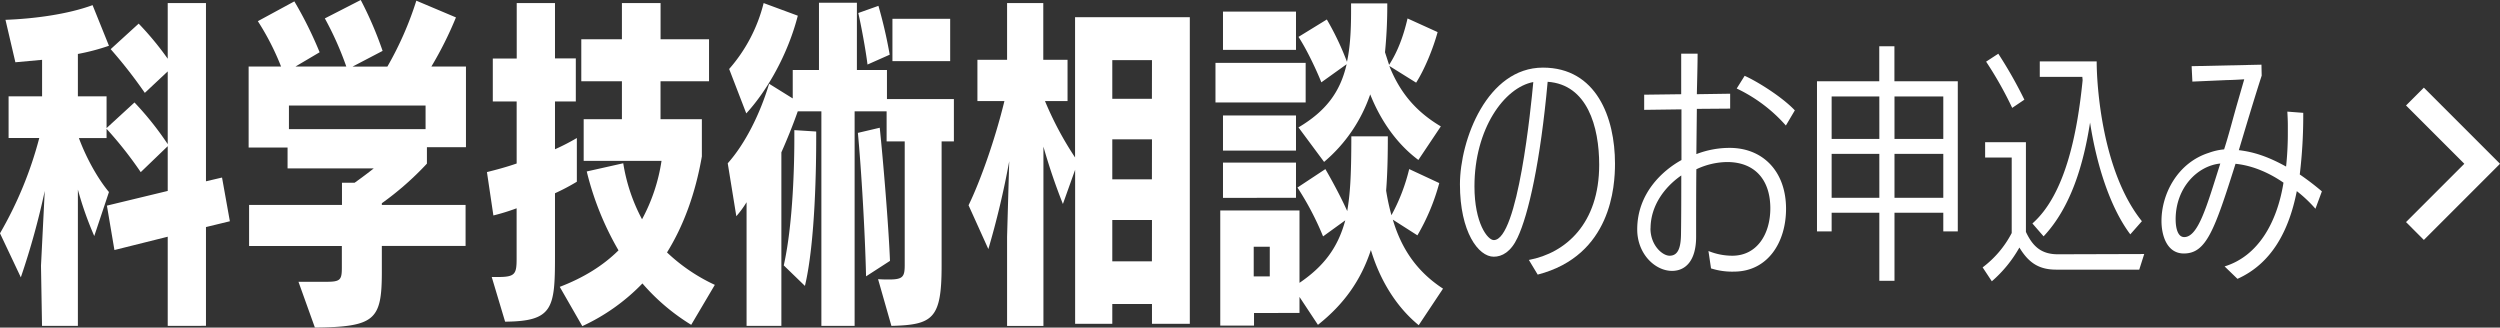
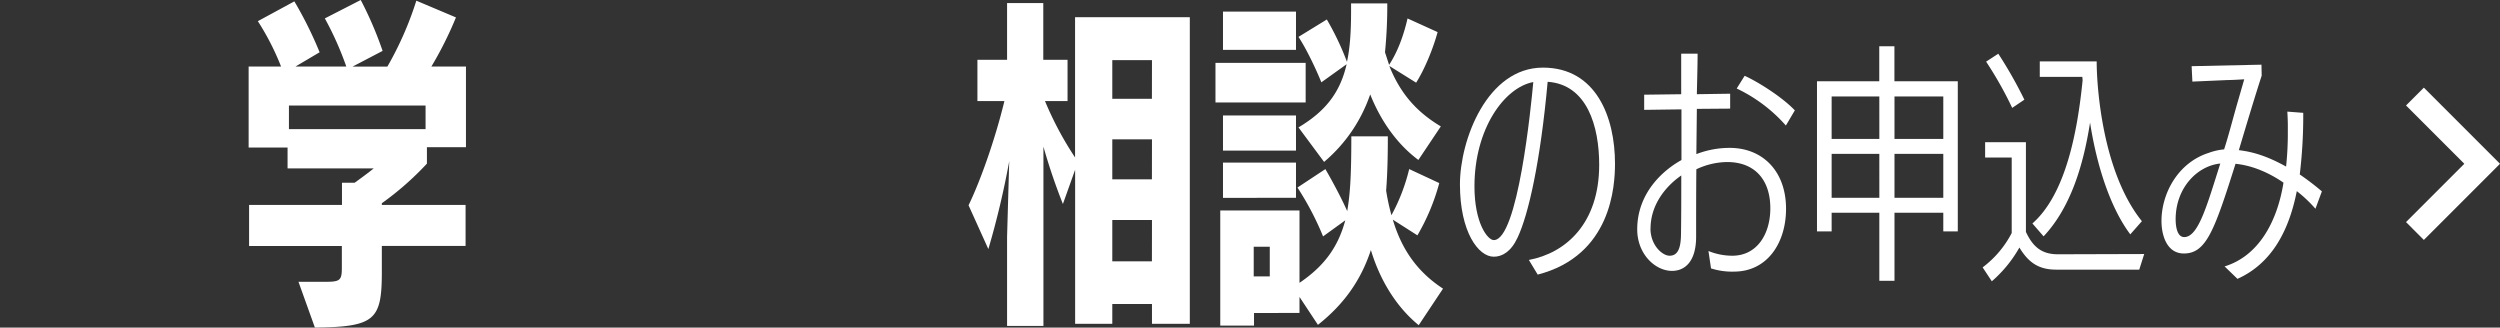
<svg xmlns="http://www.w3.org/2000/svg" viewBox="0 0 1164.26 152.55">
  <rect x="0" y="0" width="1164.26" height="152.55" fill="#333333" stroke="none" />
  <defs>
    <style>.cls-1{isolation:isolate;}.cls-2{fill:#fff;}</style>
  </defs>
  <g id="レイヤー_2" data-name="レイヤー 2">
    <g id="レイヤー_1-2" data-name="レイヤー 1">
      <g id="科学技術相談のお申込み" class="cls-1">
        <g class="cls-1">
-           <path class="cls-2" d="M78.11,151.76V110.24l-24.82,6.2-3.5-20.68,28.32-6.84V68.08L65.54,80.17A178.67,178.67,0,0,0,49.63,60v4.3H36.74c3.66,9.86,9.07,19.24,14,25.13L43.9,109.92a156.63,156.63,0,0,1-7.63-21.63v63.47H19.57l-.48-28,1.75-34.84A351.68,351.68,0,0,1,9.7,129.16L0,108.65A178.14,178.14,0,0,0,18.29,64.27H4V44.86h15.6v-17L7.16,29,2.55,9.23c13.2-.48,28.94-2.55,40.56-6.84l7.63,18.92a99.53,99.53,0,0,1-14.47,3.82V44.86H49.63V59.65l13-11.93A143.24,143.24,0,0,1,78.11,67.13V33.25l-10.67,10a221.05,221.05,0,0,0-15.9-20.36L64.58,11A140,140,0,0,1,78.11,27.36V1.43H95.92v83l7.48-1.75,3.65,20.36-11.13,2.7v46Z" />
          <path class="cls-2" d="M177.82,114.53v12.09c0,22.43-3.18,25.61-31.17,25.93L139,131.23h13.05c6.52,0,7.15-.95,7.15-6.68v-10H116V95.44h43.26V85.1h5.89c3.34-2.38,6.52-4.77,8.91-6.68H133.92v-9.7H115.79V31H130.9A119.76,119.76,0,0,0,120.08,9.86l17-9.22a181.16,181.16,0,0,1,11.77,23.7L137.58,31h23.7a147.69,147.69,0,0,0-10-22.43L168,0a169.85,169.85,0,0,1,10.18,23.7l-14,7.32h16.22A155.21,155.21,0,0,0,193.89.32l18.45,7.79A169.56,169.56,0,0,1,200.89,31H217V68.56H198.82V76.2a138.91,138.91,0,0,1-21,18.45v.79h39v19.09Zm20.37-65.38H134.56v11h63.63Z" />
-           <path class="cls-2" d="M229,129h3c7.95,0,8.59-1.44,8.59-8.59V97a98,98,0,0,1-10.82,3.34l-3-20.2c4-1,8.75-2.23,13.84-4V47.25H229.5v-20h11.14V1.43h17.82V27.2h9.7V47.25h-9.7V69.51a101.35,101.35,0,0,0,10.18-5.24V84.63A100.22,100.22,0,0,1,258.46,90v29.59c0,24-1,30.06-23.23,30.21Zm92.9,22.27A96.46,96.46,0,0,1,299.18,132a92.73,92.73,0,0,1-28,19.88l-10.5-18.29c10.82-4.14,20-9.7,27.36-17a137.64,137.64,0,0,1-14.79-36.74l17-3.82A82.48,82.48,0,0,0,299,102.12a83,83,0,0,0,9.07-27.2H271.82V55.51h17.81V37.86H270.71V18.29h18.92V1.43h18V18.29H330.2V37.86H307.61V55.51h19.25V72.85c-3,17.19-8.44,32.14-16.23,44.71a83,83,0,0,0,22.27,15.1Z" />
-           <path class="cls-2" d="M408.92,130c2.07.16,3.66.16,5.09.16,6.52,0,7.32-1.27,7.32-6.84V65.86H412.9v-14H398v99.9H382.52V51.86h-11c-2.23,6.36-4.93,13-7.63,19.09v80.81H347.68V94.17a46,46,0,0,1-4.77,6.52l-4-24.65C347,67,354,53,358.18,39l11,6.84V32.61H381.4V1.27h17.66V32.61h14V46.13h31.17V65.86h-5.72v57.9c0,24.66-4,27.52-23.38,28ZM339.57,32.13a73.26,73.26,0,0,0,16.06-30.7l15.91,5.88c-4.61,18-14.32,35-24,45.5ZM365,123.6c4.45-19.73,4.93-48.52,4.93-59v-4l10.18.65v3.34c0,11.28-.32,47.88-5.25,68.56Zm38.33,5.09c-.47-20.36-2.22-49.95-3.81-66.81l10.18-2.39c1.59,15.28,4.13,45.65,4.77,62ZM404,30.06c-.8-6.68-3-18.45-4.29-24l9.38-3.34a215.88,215.88,0,0,1,5.25,22.75Zm11.61-1.59V8.75h26.89V28.47Z" />
          <path class="cls-2" d="M536.48,150.8v-9.23H518v9.23H500.69V79.06L495,95a275.35,275.35,0,0,1-9.07-26.72v83.52H469V110.24l1-35.16A398.26,398.26,0,0,1,460.28,116L451.06,95.6c5.41-11.13,12.24-30.22,16.7-48.52H455.19V27.84H469V1.43h16.86V27.84h11.3V47.08h-10.5a155.31,155.31,0,0,0,14,26.25V8h53.44V150.8Zm0-122.8H518V46h18.45Zm0,36.9H518V83.51h18.45Zm0,37.54H518v19.25h18.45Z" />
          <path class="cls-2" d="M566.05,47.72V29.27h42V47.72ZM660.7,151.44c-10.34-8.43-18-20.84-22.27-35-4.62,14-12.41,25.13-24.66,34.84l-8.59-13v7.47H584v5.88H568.28V98h36.9v33.72c11-7.47,17.82-16.07,21.32-29.11l-10.34,7.48a135.33,135.33,0,0,0-11.93-22.75l13-8.59c3.34,5.73,7.48,13.52,10.18,19.56,1.27-7.63,1.91-15.27,1.91-34.83h17c0,8.91-.16,17.18-.79,25.29A102.93,102.93,0,0,0,648,100.22a87.56,87.56,0,0,0,8.27-21.48l14,6.52a98.64,98.64,0,0,1-10.18,24.34l-11.45-7.31c4.29,14.47,11.93,24.65,23.38,32.13ZM569.55,23.23V5.41h34V23.23Zm0,46.92V53.77h34V70.15Zm0,22V75.72h34V92.11Zm21.79,22.74h-7.48v13.84h7.48Zm69.2-40.4c-9.86-7.32-17.5-18.14-22.43-30.54A71.3,71.3,0,0,1,616.63,75.4L604.71,59.33c12.56-7.47,19.4-16.22,22.42-29.42l-11.77,8.43c-2.22-5.57-6.84-15.43-10.65-21.16l13.2-8.11a130,130,0,0,1,9.38,19.72c1.43-6.52,1.91-14.32,1.91-23.38V1.59h16.86A220.85,220.85,0,0,1,645,24.34l1.91,5.88c4-6.2,6.68-13.36,8.59-21.63l14,6.36c-2.07,7.64-6.05,17.34-10,23.55L647,30.7c4.77,11.93,11.93,21,24,28.16Z" />
        </g>
        <g class="cls-1">
          <path class="cls-2" d="M712,121.06c17.24-3.24,32.75-17,32.75-44.32,0-17.82-5.56-37.38-24-38.65-3.35,37-8.91,61.8-14,72.55-3.12,6.72-7.29,8.91-11.11,8.91-7.17,0-15.74-11.57-15.74-33.67,0-20.83,12.73-54.39,38.65-54.39,24.88,0,33.56,23.26,33.56,44.67,0,10.42-1.62,42.82-36,51.73ZM686.66,86.81c0,17.12,6.13,25,9,25,11.23,0,17.36-62.25,18.4-73.6C700.54,40.75,686.66,60,686.66,86.81Z" />
          <path class="cls-2" d="M795.63,116.89a29.37,29.37,0,0,0,11.11,2.2c11.46,0,17.71-10,17.71-22.1,0-13.07-7.06-21.53-20.14-21.53A34.41,34.41,0,0,0,790,78.83c-.11,9.83-.11,21.63-.11,31.47,0,10.88-4.75,15.85-11.23,15.85-7.87,0-16.2-7.87-16.2-19.32,0-16.79,11.8-27.43,20.6-32.29V50.93l-17.36.23V44.1l17.24-.22V25h7.64c0,4.86-.23,13.19-.35,18.87l15.51-.23v6.94l-15.51.12L790,71.77a43,43,0,0,1,15.51-2.9c15.51,0,26.26,11,26.26,28.35,0,15.85-8.67,29.16-24.06,29.27a32.31,32.31,0,0,1-10.88-1.5Zm-27-10.52c0,7.86,5.55,12.72,8.91,12.72,4.28,0,5.32-4.39,5.32-10.87.12-8.33.12-18.29.12-26.51C774.8,87.38,768.67,96.18,768.67,106.37Zm63.06-47.91a71.14,71.14,0,0,0-22.9-17.24l3.7-5.91c5.55,2.43,17.36,9.72,23.37,16.09Z" />
          <path class="cls-2" d="M905,107.75V99.07H882.27v31.71h-7.06V99.07H853v8.68h-6.82V37.86h29V21.54h7.06V37.86h29.51v69.89ZM875.21,44.92H853V64.71h22.22Zm0,26.73H853V92.13h22.22ZM905,44.92H882.27V64.71H905Zm0,26.73H882.27V92.13H905Z" />
          <path class="cls-2" d="M957.57,125.57c-8.1,0-12.85-3.24-17.13-10.29A59.1,59.1,0,0,1,927.6,131l-4.28-6.48a47.09,47.09,0,0,0,13.54-16V73.38H924.48V66.21h19V108c3.36,7.18,7.52,10.42,14.93,10.42l40.16-.12-2.32,7.29ZM937.09,50.24a172.56,172.56,0,0,0-12.15-21.53l5.67-3.7a202.1,202.1,0,0,1,12.15,21.41Zm55,58.9c-9.48-12.62-15.73-32.52-18.74-52.07-3,19.21-8.8,39.34-21.64,53l-5.21-6c15.39-13.54,20.94-42.24,23.38-66.65,0-.58-.12-1.16-.12-1.63H949.93V28.6h26.5c0,11,2.43,51.26,21.06,74.41Z" />
          <path class="cls-2" d="M1036,124.07c15.51-4.75,24.42-20.25,27.43-39-6.71-4.63-14.47-8-22.34-8.79-9.83,31.12-13.65,41.77-24.07,41.77-7.86,0-10.41-8.33-10.41-15.16,0-12.61,7.52-27.08,22-31.7a28.13,28.13,0,0,1,7.17-1.63c2.2-6.82,4-14,6.13-21.4l3.24-11.23s-5.43.35-7.75.35L1021,38l-.35-7.18,32.52-.7.11,5.09c-3.7,11.46-7.17,23.15-10.64,34.72,6.83.81,13.42,2.89,22,7.64a145.85,145.85,0,0,0,.81-16V58.46c0-2.21-.11-4.4-.23-6.48l7.41.57a229,229,0,0,1-1.62,28.7,121.57,121.57,0,0,1,10.3,7.87l-3,8.1a62,62,0,0,0-8.68-8.21C1066,107.4,1058,122.68,1042,129.86Zm-22.79-21.88c0,1,0,8.22,4,8.22,6.6,0,10.65-15,16.79-34.25C1023.38,77.2,1013.2,87.38,1013.2,102.19Z" />
        </g>
        <g id="グループ_386" data-name="グループ 386">
          <g id="グループ_295" data-name="グループ 295">
            <path id="パス_427" data-name="パス 427" class="cls-2" d="M1120.49,103.42l27.15-27.15-27.15-27.15,8.31-8.31,35.46,35.47-35.46,35.46Z" />
          </g>
        </g>
      </g>
    </g>
  </g>
</svg>